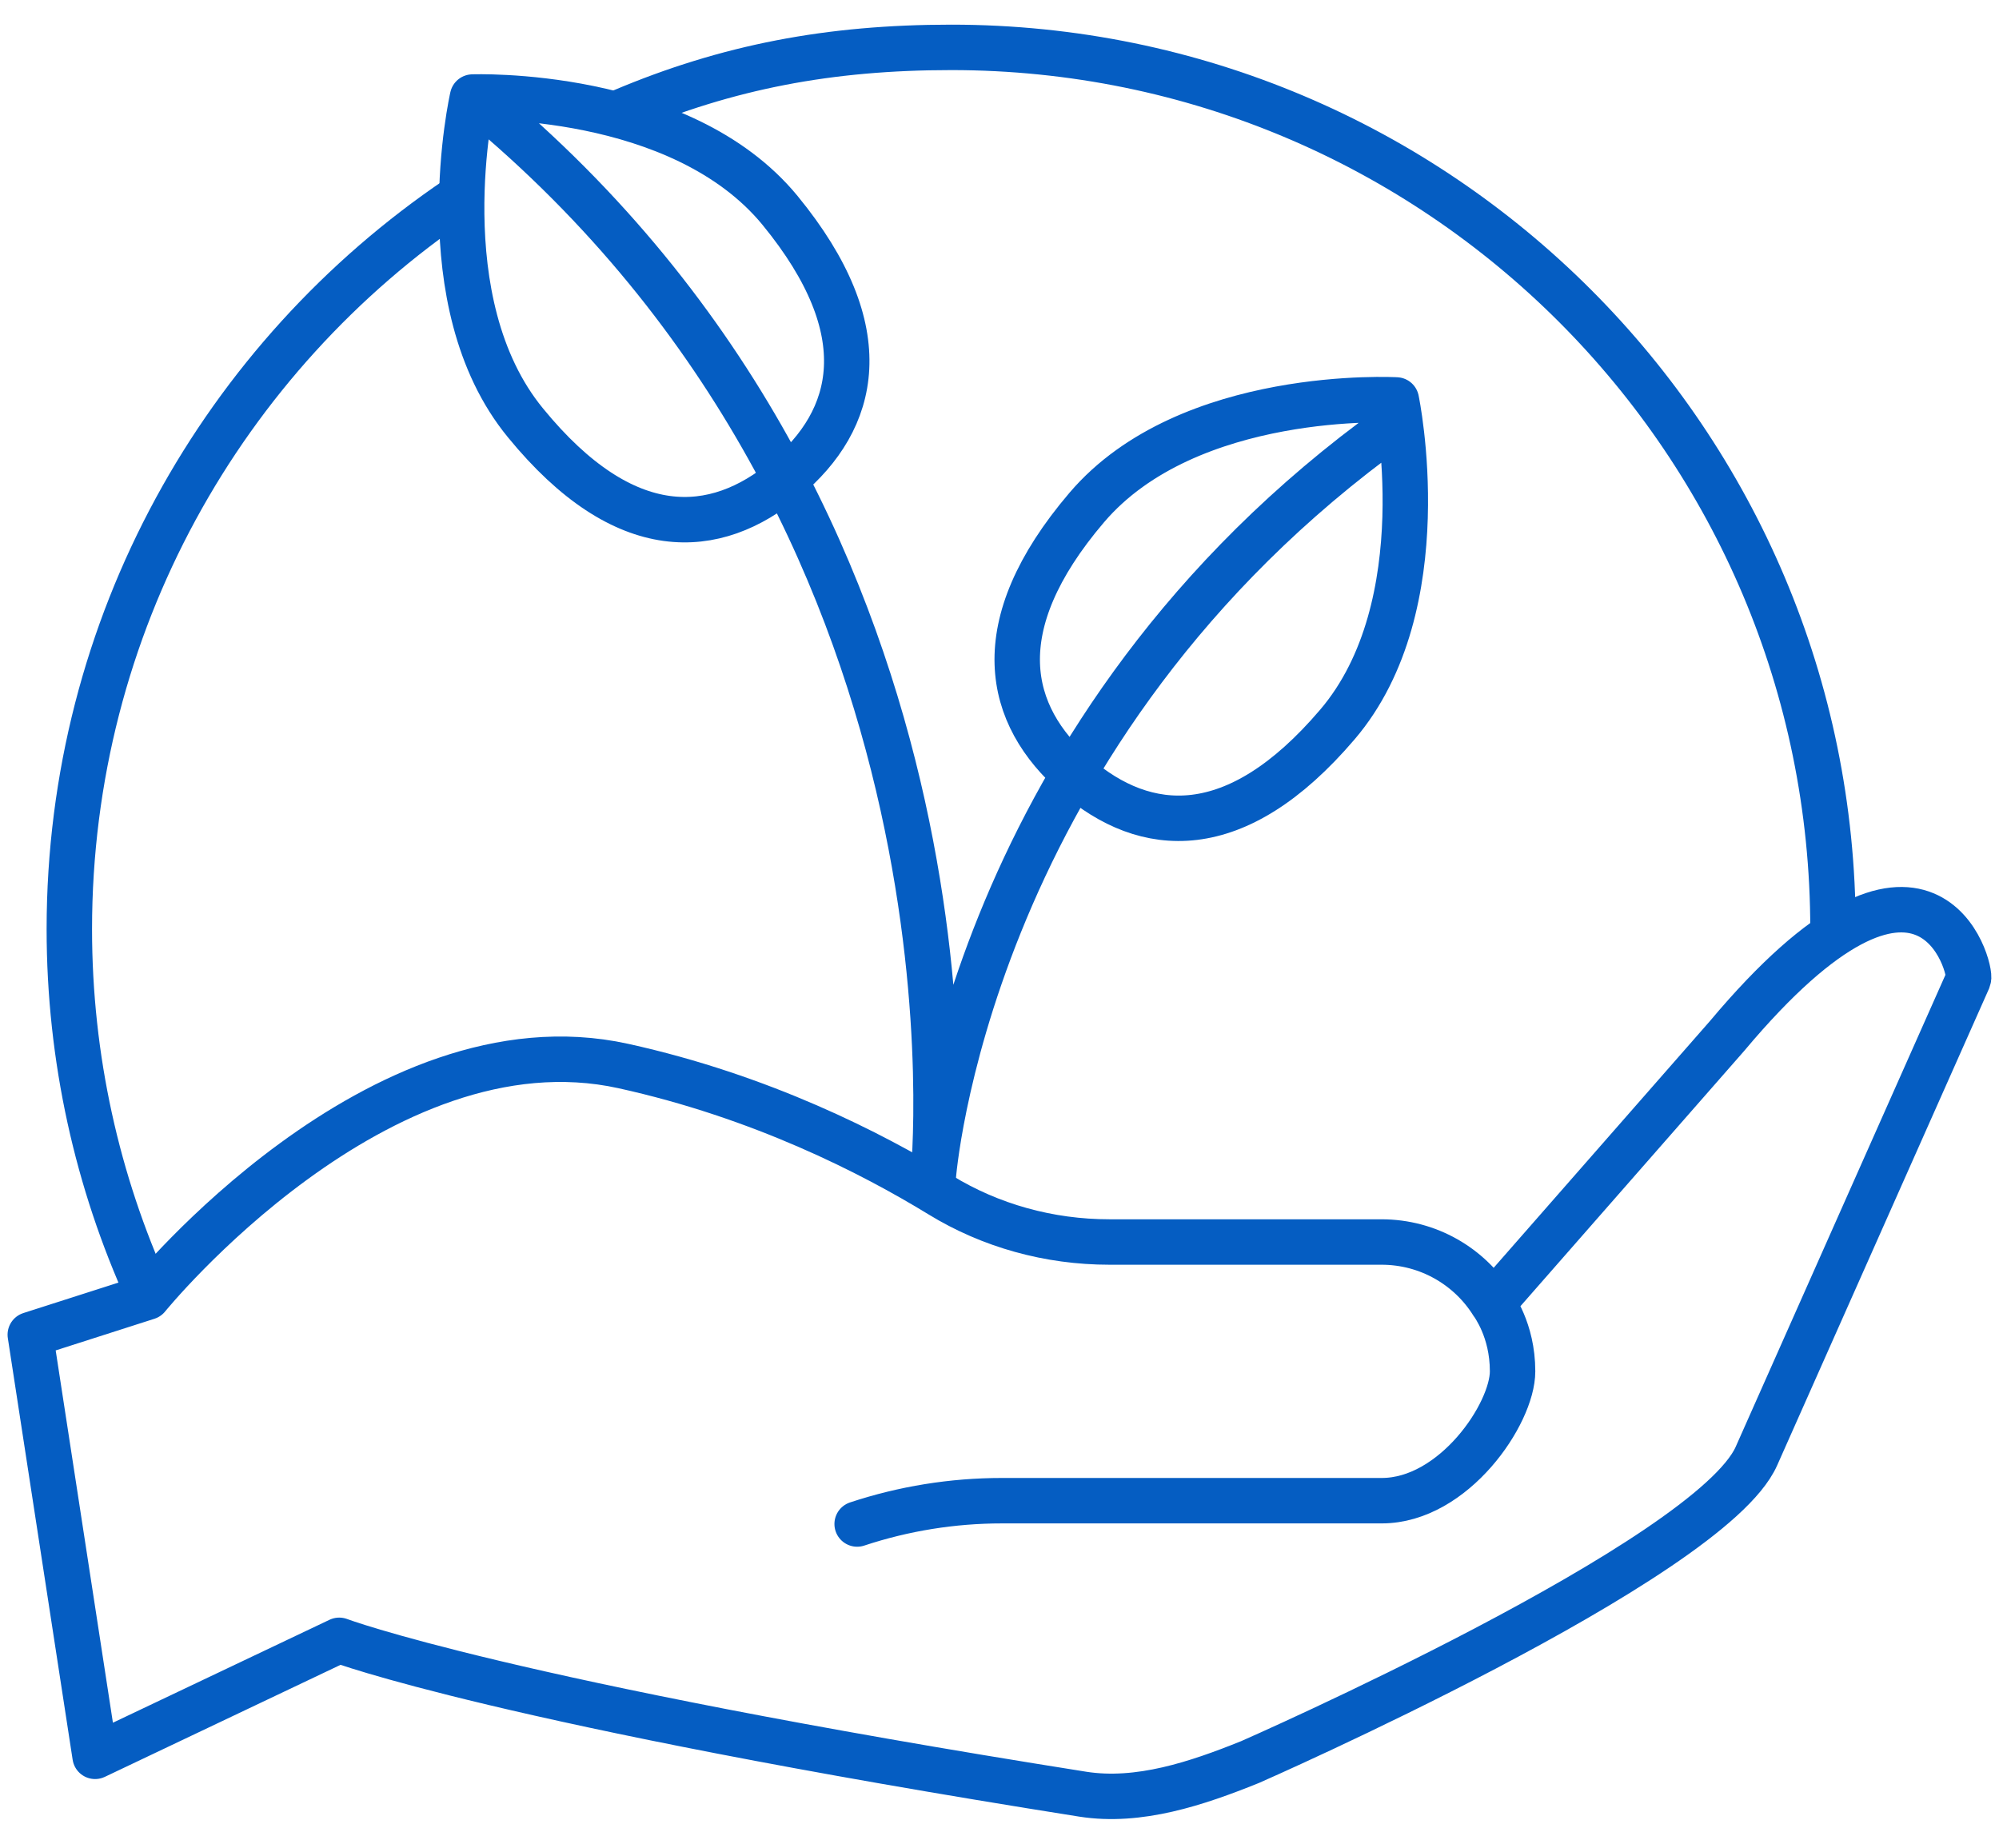
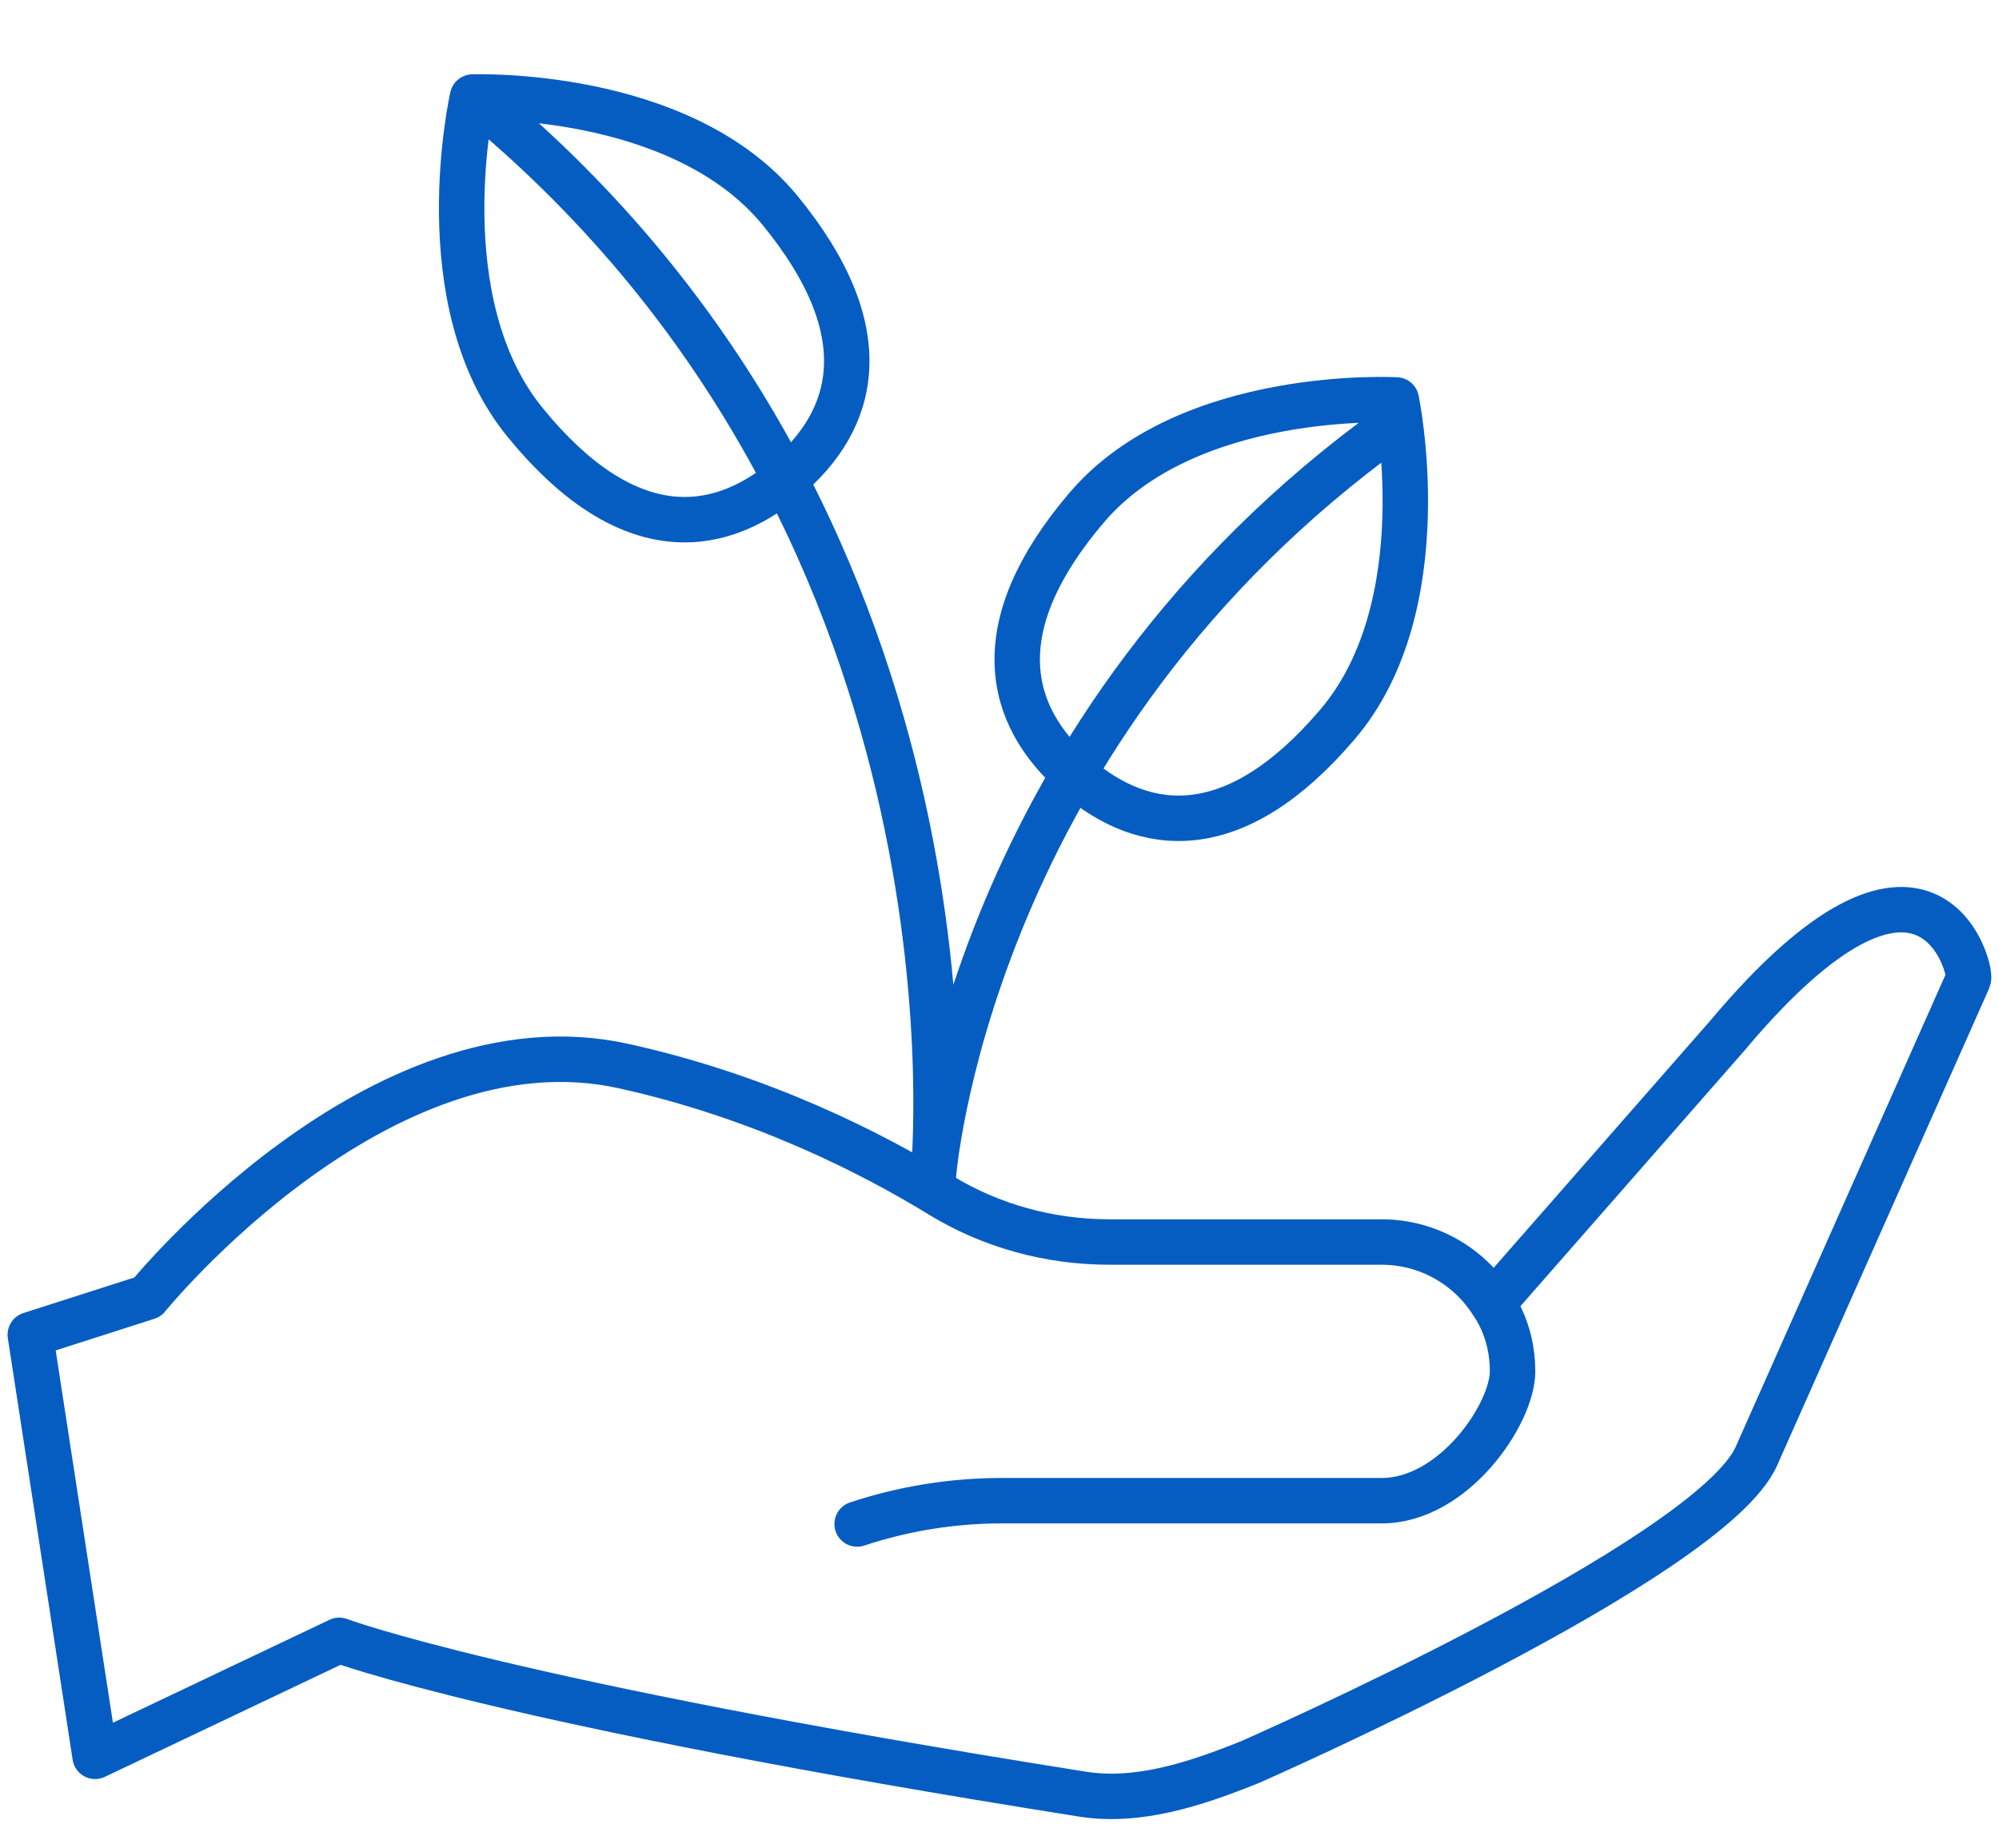
<svg xmlns="http://www.w3.org/2000/svg" width="66" height="61" viewBox="0 0 66 61" fill="none">
-   <path d="M4.879 42.684C3.219 39.024 2.289 34.954 2.289 30.674C2.289 20.634 7.379 11.774 15.119 6.544M20.549 3.674C24.029 2.204 27.389 1.564 31.409 1.564C47.489 1.564 60.519 14.594 60.519 30.674" stroke="#055DC2" stroke-width="1.5" stroke-miterlimit="10" stroke-linecap="round" stroke-linejoin="round" />
  <path d="M45.342 14.534C31.842 24.654 30.812 38.864 30.812 38.864C30.812 38.864 33.002 17.874 16.182 3.654M44.152 23.924C40.792 27.864 37.812 27.584 35.522 25.604C33.242 23.624 32.522 20.694 35.882 16.754C39.242 12.814 46.102 13.204 46.102 13.204C46.102 13.204 47.522 19.984 44.152 23.924ZM25.752 6.944C29.042 10.954 28.262 13.864 25.942 15.804C23.622 17.744 20.632 17.974 17.352 13.964C14.062 9.964 15.602 3.204 15.602 3.204C15.602 3.204 22.462 2.944 25.752 6.944Z" stroke="#055DC2" stroke-width="1.5" stroke-miterlimit="10" stroke-linecap="round" stroke-linejoin="round" />
  <path d="M49.29 43.034C49.29 43.074 49.94 43.884 49.94 45.274C49.94 46.674 48 49.544 45.62 49.544H33.08C31.45 49.544 29.84 49.804 28.3 50.314M35.75 59.234C16.62 56.204 11.2 54.154 11.2 54.154L3.14 57.984L1 44.064L4.87 42.824C4.87 42.824 12.5 33.414 20.58 35.194C25.12 36.194 28.78 38.064 31.05 39.454C32.7 40.464 34.63 41.004 36.63 41.004H45.61C47.16 41.004 48.52 41.814 49.28 43.034L57.02 34.204C63.67 26.274 65.12 32.034 64.99 32.324L57.99 48.074C56.46 51.514 41.27 58.174 41.27 58.174C39.51 58.884 37.6 59.524 35.75 59.234Z" stroke="#055DC2" stroke-width="1.5" stroke-miterlimit="10" stroke-linecap="round" stroke-linejoin="round" />
</svg>